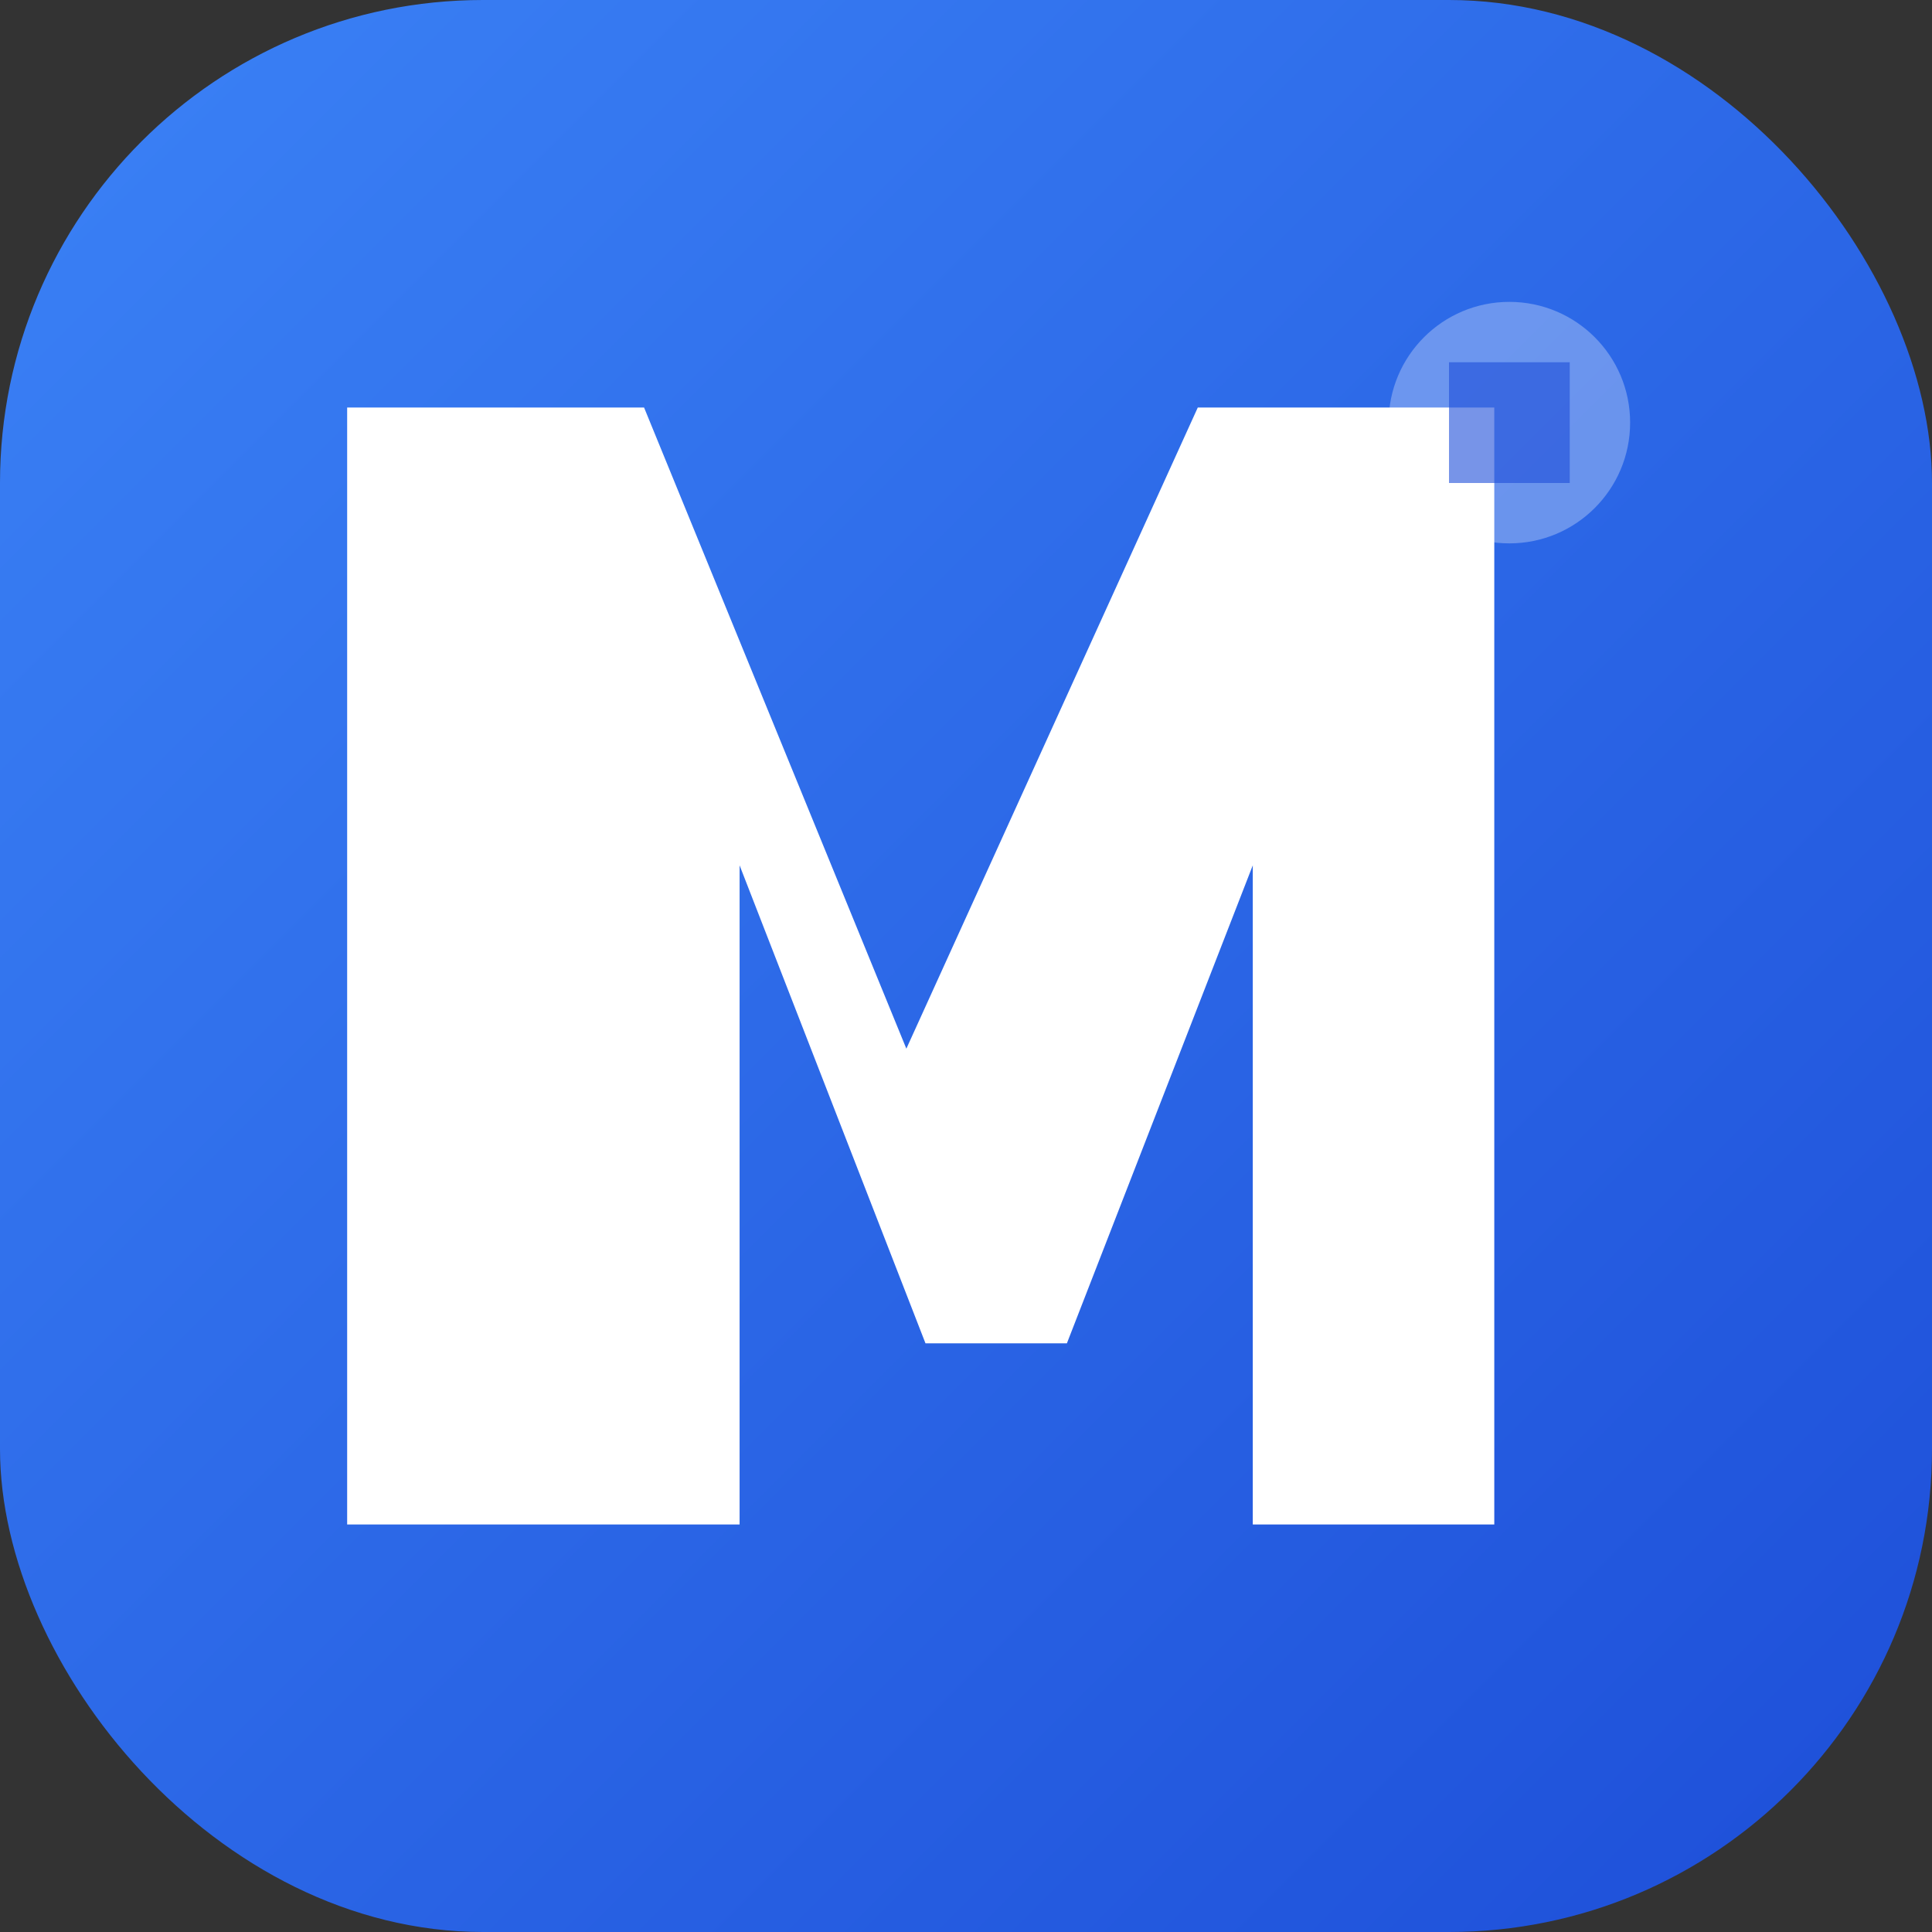
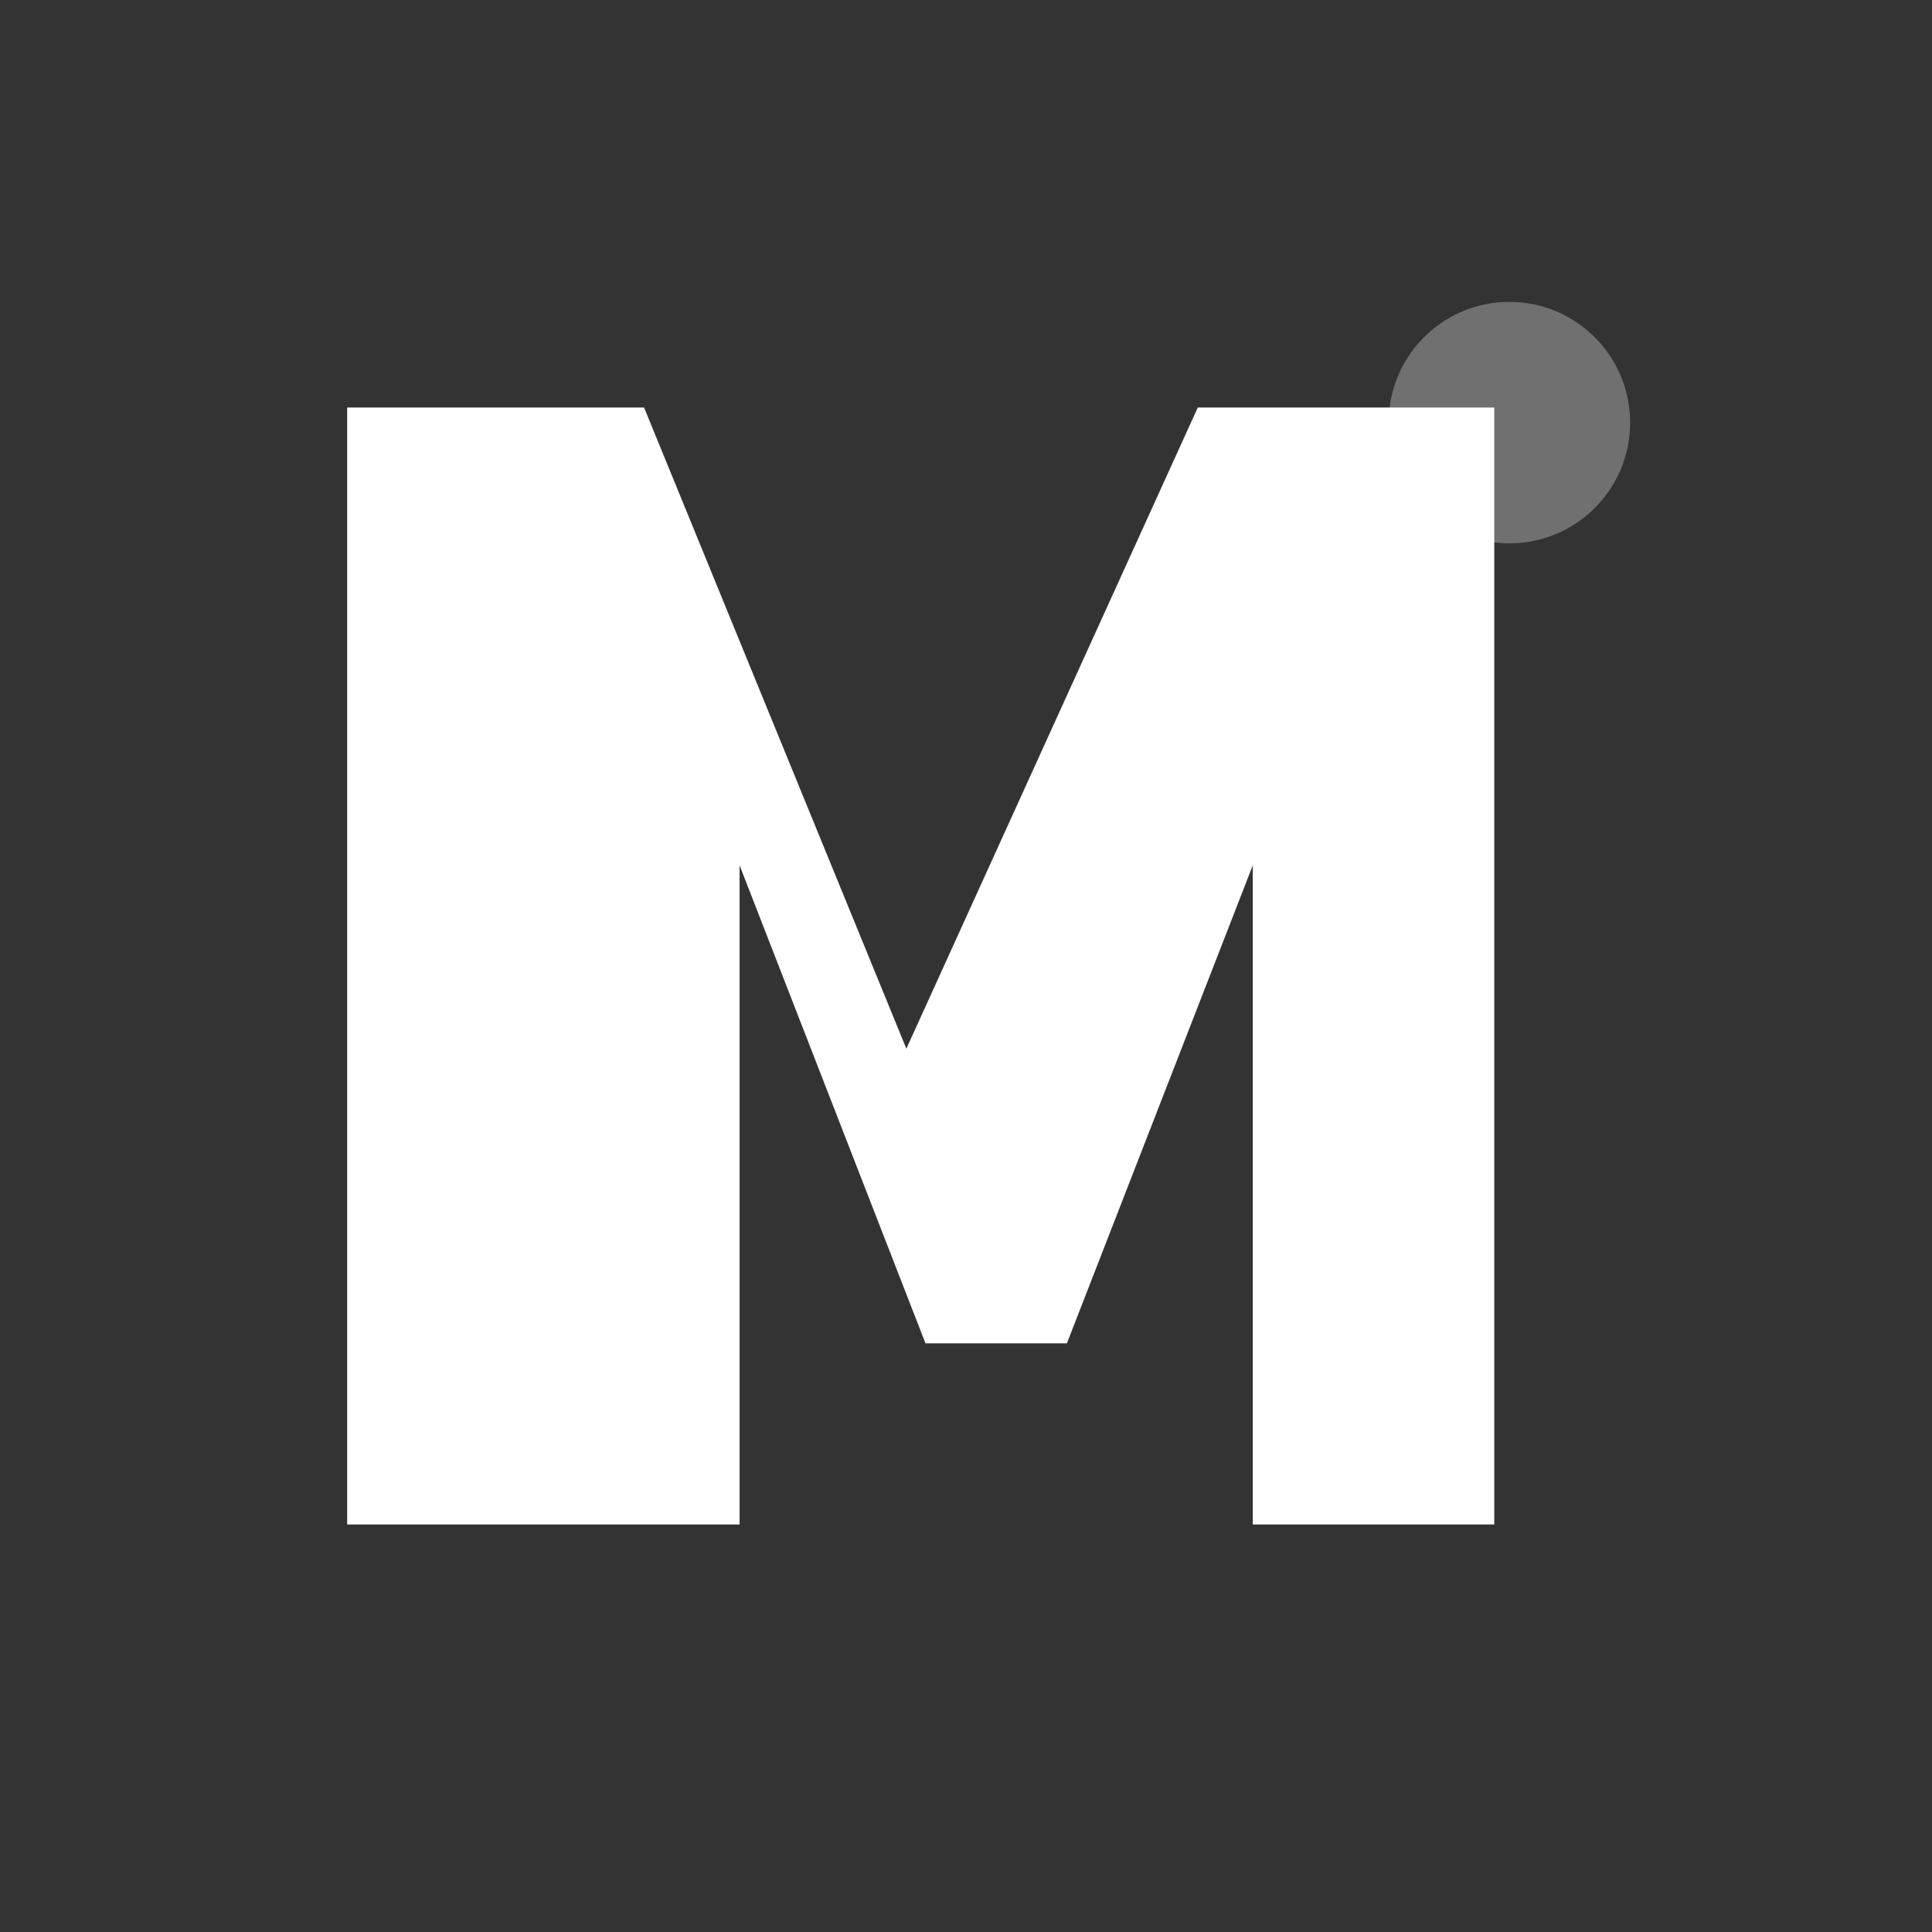
<svg xmlns="http://www.w3.org/2000/svg" width="32" height="32" viewBox="0 0 32 32" fill="none">
  <rect x="0" y="0" width="32" height="32" fill="#333333" stroke="none" />
  <defs>
    <linearGradient id="bg" x1="0%" y1="0%" x2="100%" y2="100%">
      <stop offset="0%" style="stop-color:#3b82f6;stop-opacity:1" />
      <stop offset="100%" style="stop-color:#1d4ed8;stop-opacity:1" />
    </linearGradient>
  </defs>
-   <rect width="32" height="32" rx="8" fill="url(#bg)" />
  <path d="M6 25V7h4.5l4.5 11L20 7h4.5v18h-3.5V13l-3.5 9h-2l-3.5-9v12H6z" fill="white" stroke="white" stroke-width="0.5" />
  <circle cx="25" cy="7" r="2" fill="white" opacity="0.3" />
-   <path d="M24 6h2v2h-2v-2z" fill="#1d4ed8" opacity="0.6" />
</svg>